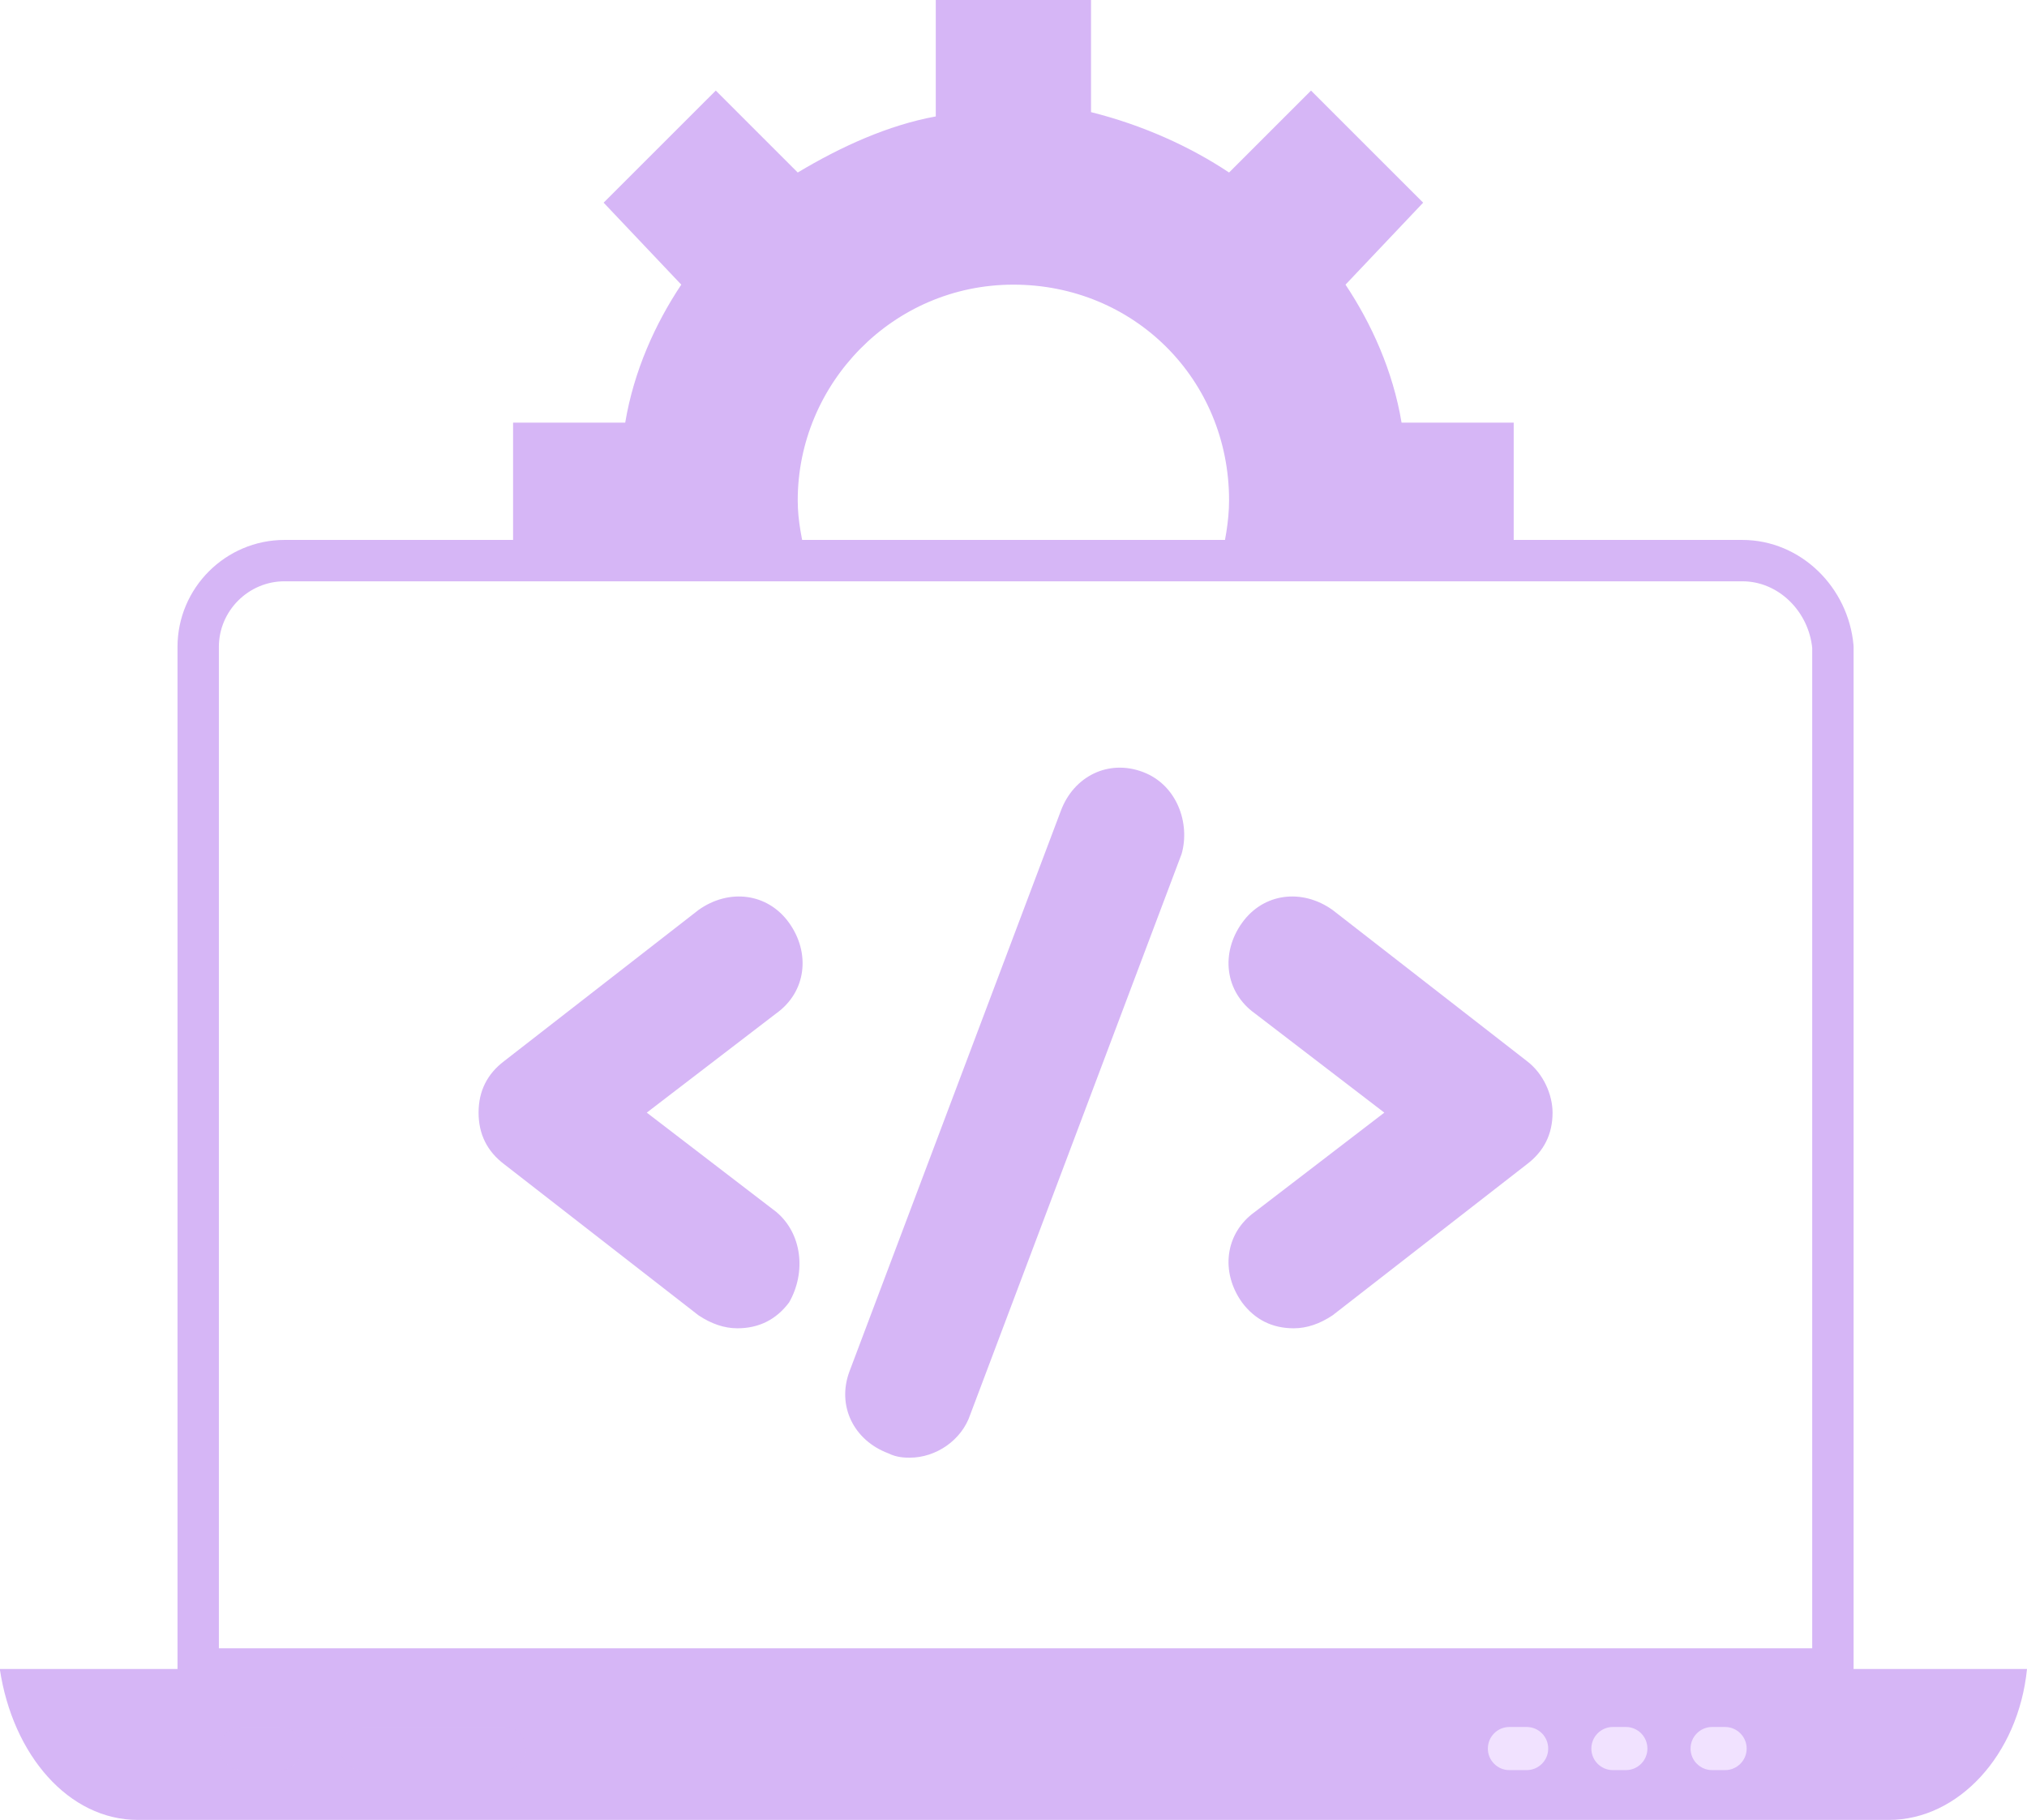
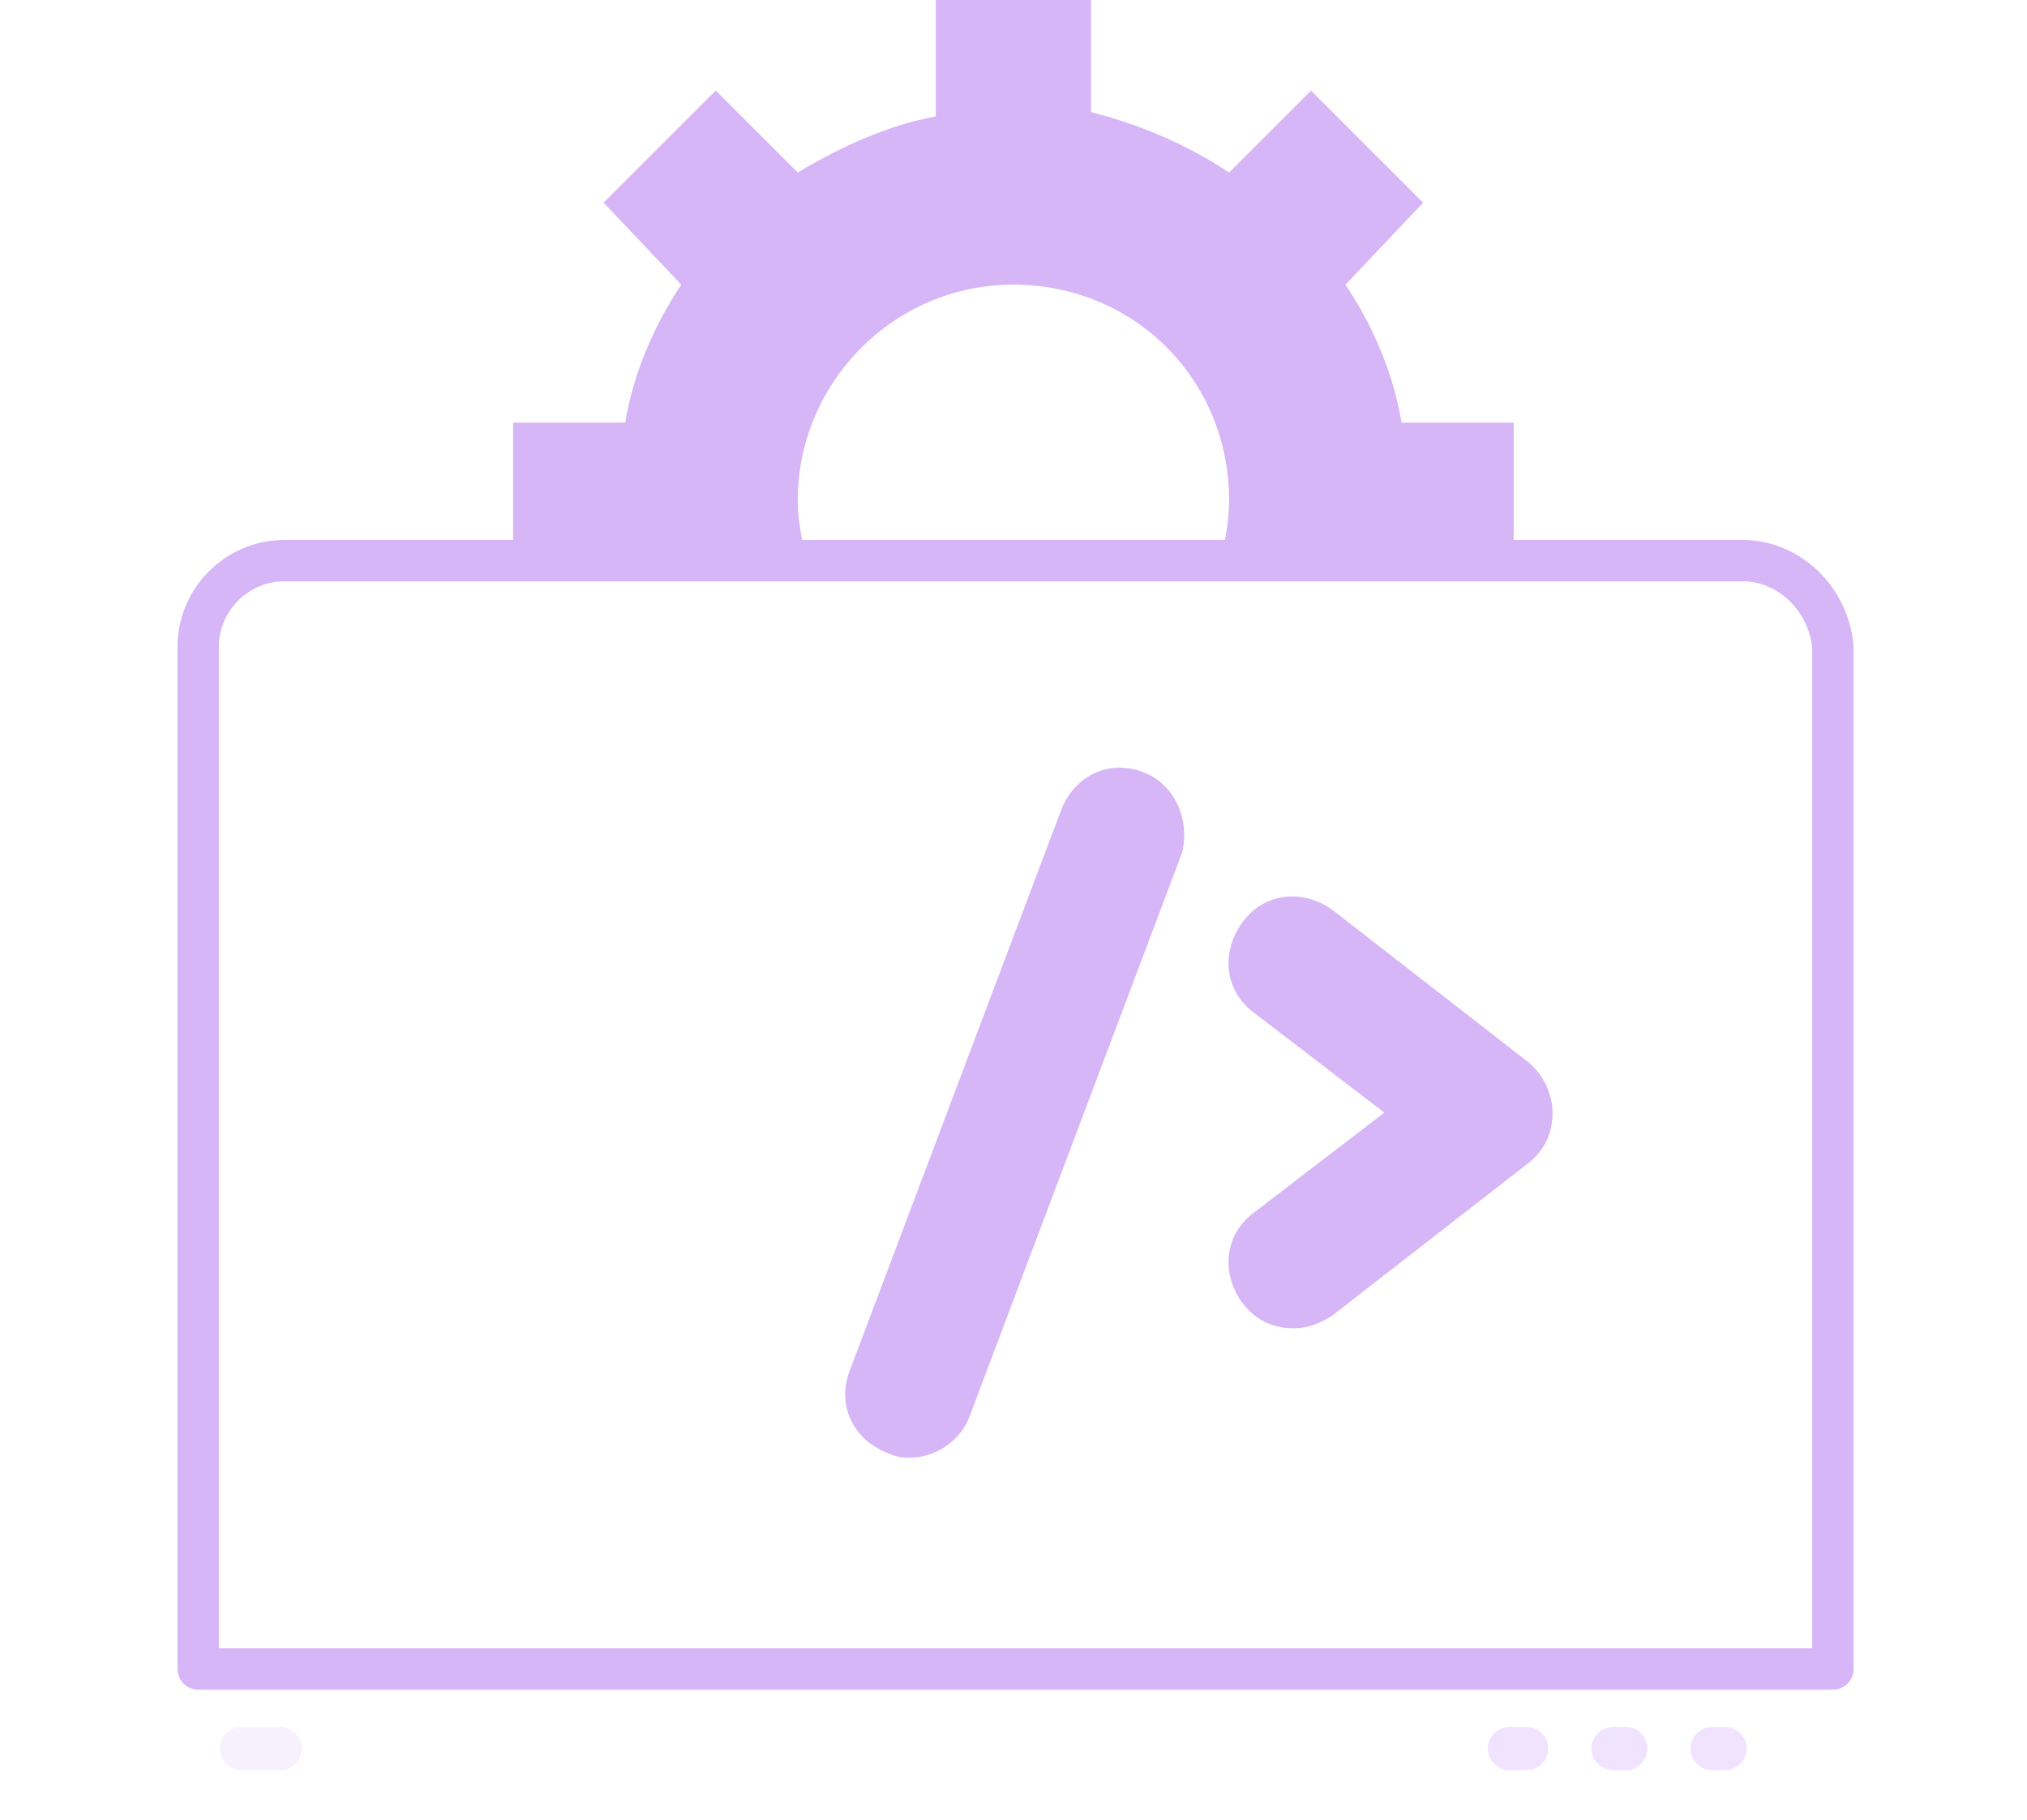
<svg xmlns="http://www.w3.org/2000/svg" width="49" height="44" viewBox="0 0 49 44" fill="none">
-   <path d="M-0.005 40.351C0.308 42.436 1.663 44 3.332 44H45.663C47.332 44 48.791 42.436 49 40.351H-0.005Z" fill="#D6B6F6" />
  <path d="M42.118 13.554H6.877C5.73 13.554 4.791 14.493 4.791 15.64V40.351H44.308V15.64C44.204 14.493 43.265 13.554 42.118 13.554Z" stroke="#D6B6F6" stroke-miterlimit="10" stroke-linecap="round" stroke-linejoin="round" />
  <path fill-rule="evenodd" clip-rule="evenodd" d="M35.967 42.275C35.967 41.987 36.2 41.753 36.488 41.753H36.905C37.193 41.753 37.426 41.987 37.426 42.275C37.426 42.563 37.193 42.796 36.905 42.796H36.488C36.2 42.796 35.967 42.563 35.967 42.275Z" fill="#F1E2FF" />
  <path fill-rule="evenodd" clip-rule="evenodd" d="M40.867 42.275C40.867 41.987 41.101 41.753 41.389 41.753H41.701C41.989 41.753 42.223 41.987 42.223 42.275C42.223 42.563 41.989 42.796 41.701 42.796H41.389C41.101 42.796 40.867 42.563 40.867 42.275Z" fill="#F1E2FF" />
  <path fill-rule="evenodd" clip-rule="evenodd" d="M38.469 42.275C38.469 41.987 38.702 41.753 38.99 41.753H39.303C39.591 41.753 39.824 41.987 39.824 42.275C39.824 42.563 39.591 42.796 39.303 42.796H38.99C38.702 42.796 38.469 42.563 38.469 42.275Z" fill="#F1E2FF" />
  <path d="M36.905 25.649L32.213 22C31.483 21.479 30.545 21.583 30.024 22.313C29.502 23.043 29.607 23.981 30.336 24.502L33.464 26.9L30.336 29.299C29.607 29.82 29.502 30.758 30.024 31.488C30.336 31.905 30.753 32.114 31.275 32.114C31.588 32.114 31.9 32.009 32.213 31.801L36.905 28.152C37.322 27.839 37.531 27.422 37.531 26.9C37.531 26.483 37.322 25.962 36.905 25.649Z" fill="#D6B6F6" />
-   <path d="M18.763 29.299L15.635 26.9L18.763 24.502C19.493 23.981 19.597 23.043 19.076 22.313C18.554 21.583 17.616 21.479 16.886 22L12.194 25.649C11.777 25.962 11.569 26.379 11.569 26.9C11.569 27.422 11.777 27.839 12.194 28.152L16.886 31.801C17.199 32.009 17.512 32.114 17.825 32.114C18.346 32.114 18.763 31.905 19.076 31.488C19.493 30.758 19.389 29.82 18.763 29.299Z" fill="#D6B6F6" />
  <path d="M27.625 18.663C26.791 18.351 25.957 18.768 25.645 19.602L20.535 33.156C20.223 33.99 20.64 34.825 21.474 35.137C21.682 35.242 21.891 35.242 21.995 35.242C22.621 35.242 23.246 34.825 23.455 34.199L28.564 20.645C28.773 19.915 28.46 18.976 27.625 18.663Z" fill="#D6B6F6" />
  <path d="M36.592 10.218V13.555H29.502C29.606 13.137 29.711 12.616 29.711 12.095C29.711 9.175 27.417 6.882 24.497 6.882C21.578 6.882 19.284 9.28 19.284 12.095C19.284 12.616 19.388 13.033 19.493 13.555H12.403V10.218H15.114C15.322 8.967 15.843 7.82 16.469 6.882L14.592 4.9L17.303 2.19L19.284 4.171C20.327 3.545 21.474 3.024 22.621 2.815V0H26.374V2.711C27.625 3.024 28.772 3.545 29.711 4.171L31.692 2.19L34.403 4.9L32.526 6.882C33.151 7.82 33.673 8.967 33.881 10.218H36.592Z" fill="#D6B6F6" />
  <g opacity="0.2">
    <path fill-rule="evenodd" clip-rule="evenodd" d="M5.313 42.275C5.313 41.987 5.546 41.753 5.834 41.753H6.772C7.06 41.753 7.294 41.987 7.294 42.275C7.294 42.563 7.06 42.796 6.772 42.796H5.834C5.546 42.796 5.313 42.563 5.313 42.275Z" fill="#D6B6F6" />
-     <path fill-rule="evenodd" clip-rule="evenodd" d="M8.232 42.275C8.232 41.987 8.466 41.753 8.754 41.753H12.194C12.482 41.753 12.716 41.987 12.716 42.275C12.716 42.563 12.482 42.796 12.194 42.796H8.754C8.466 42.796 8.232 42.563 8.232 42.275Z" fill="#D6B6F6" />
  </g>
</svg>